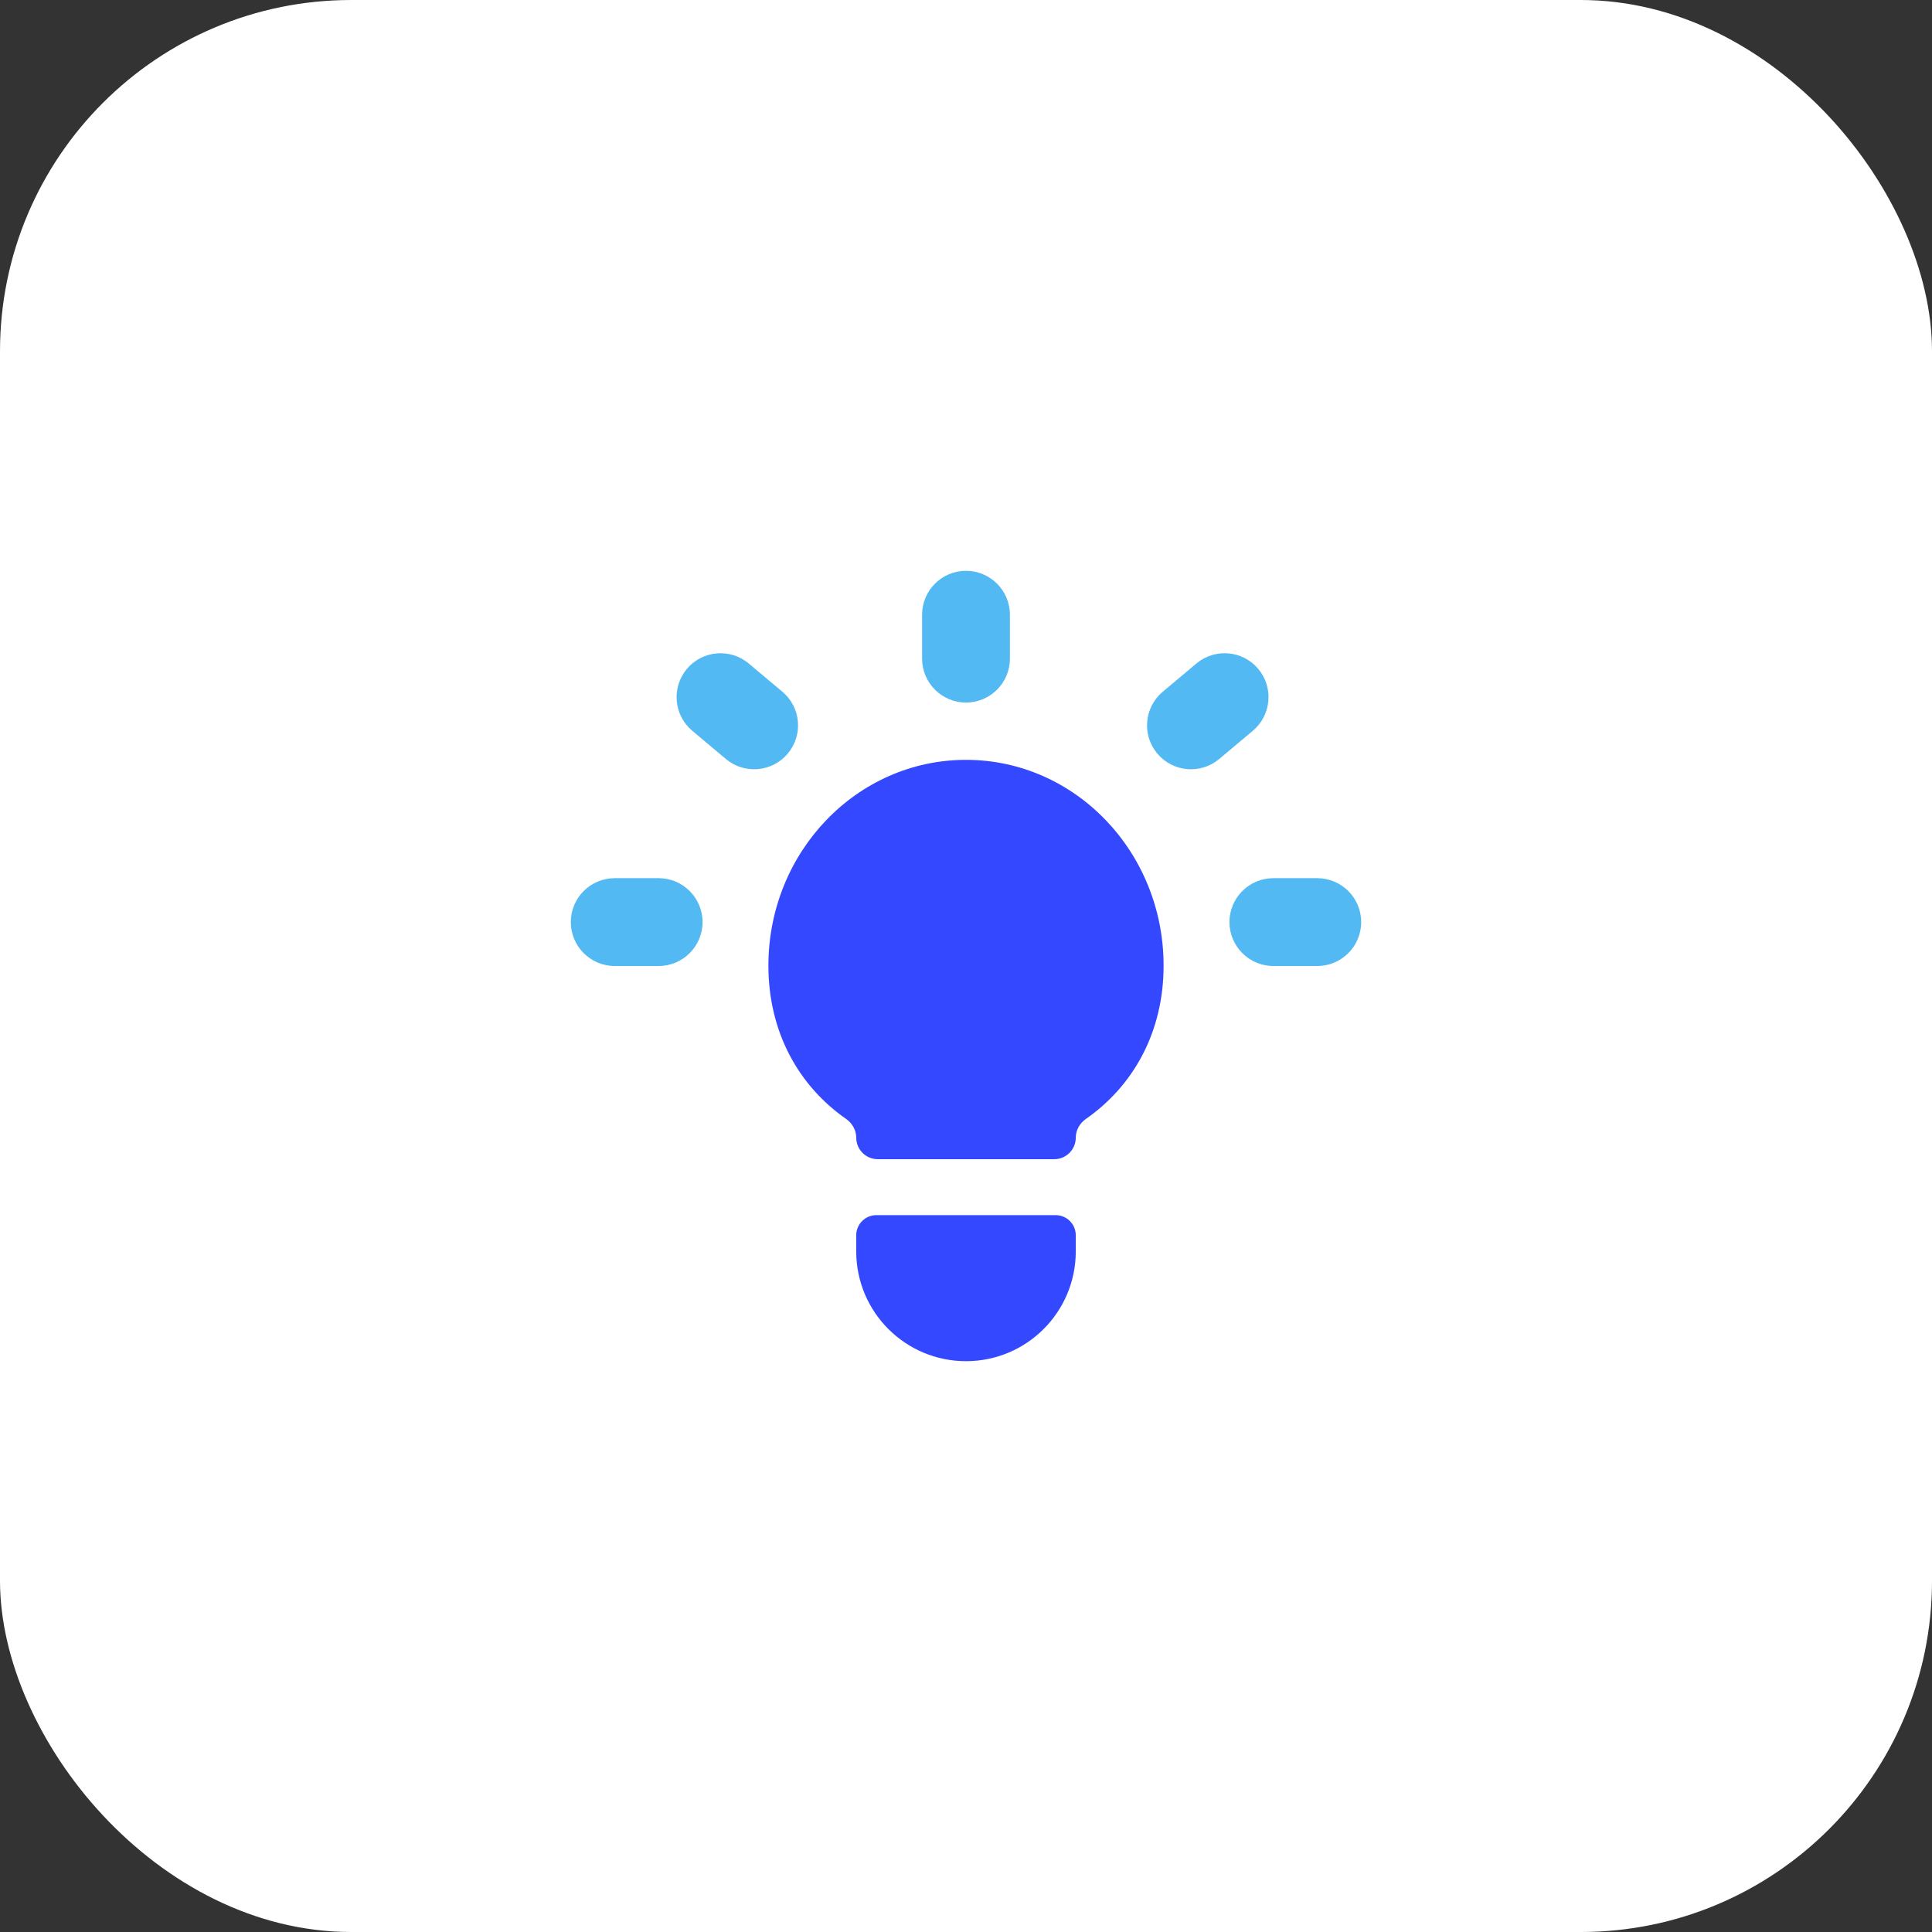
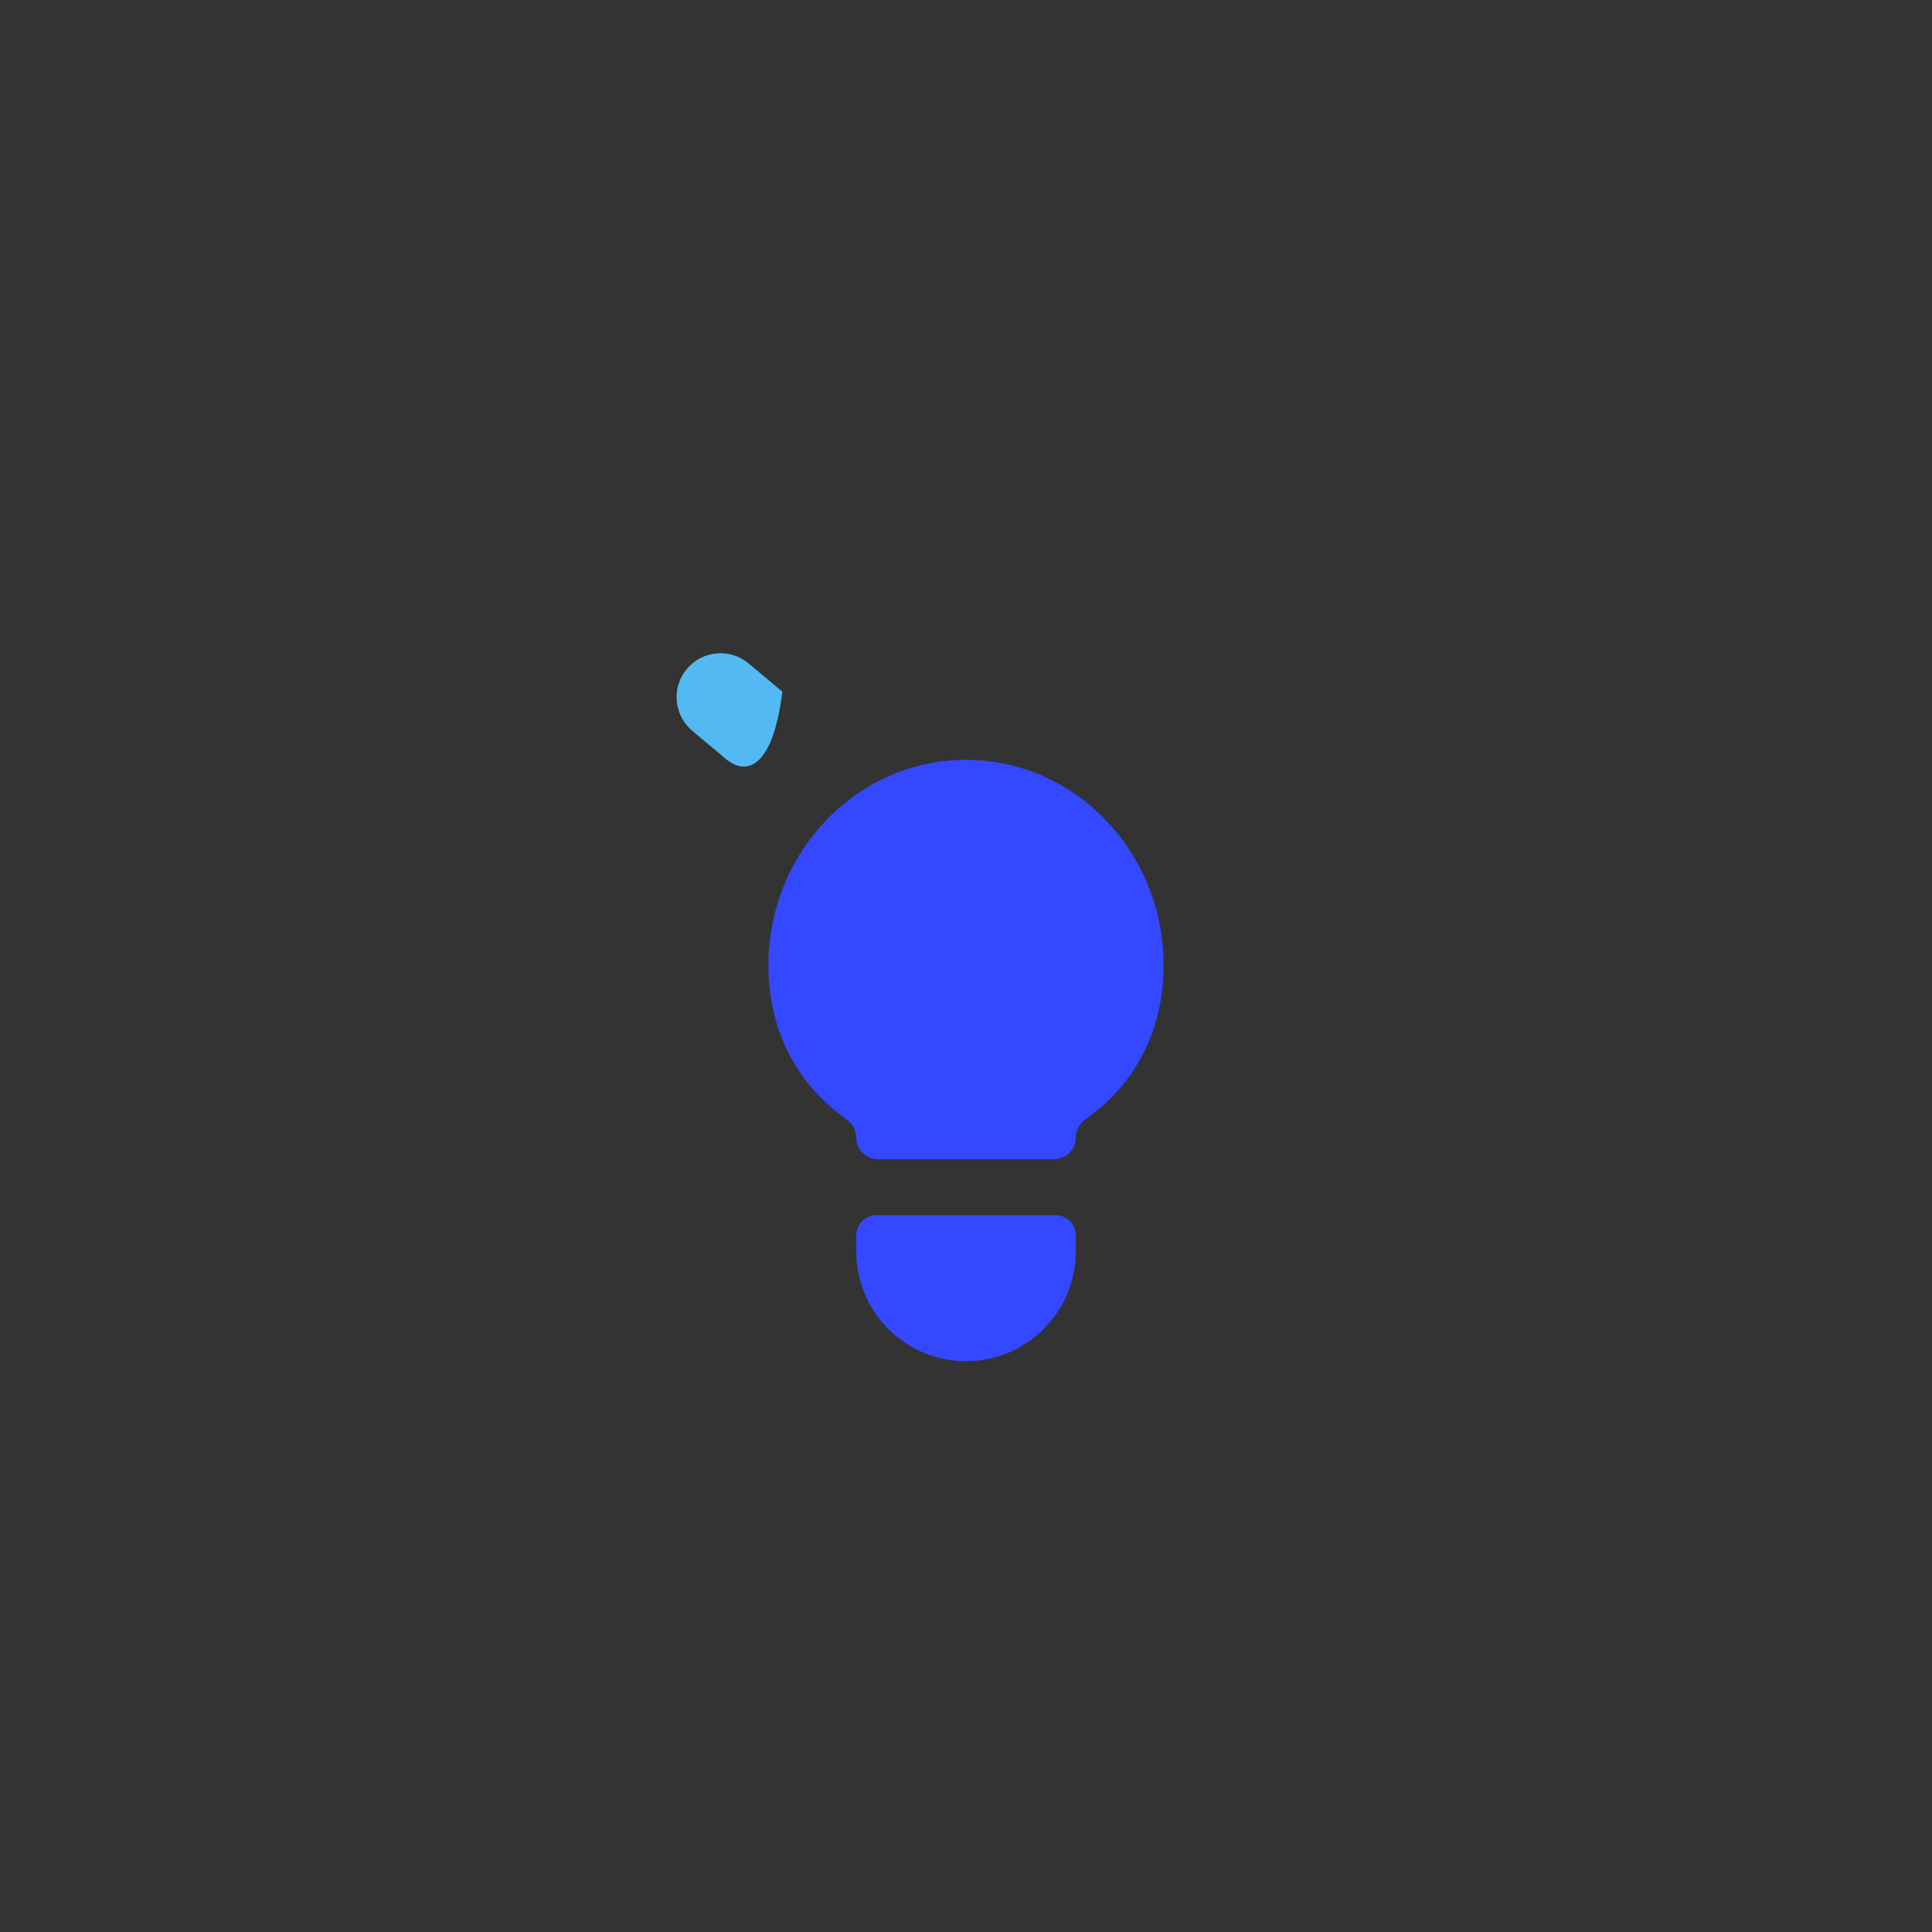
<svg xmlns="http://www.w3.org/2000/svg" width="44" height="44" viewBox="0 0 44 44" fill="none">
  <rect x="0" y="0" width="44" height="44" fill="#333333" stroke="none" />
-   <rect width="44" height="44" rx="8" fill="white" />
  <path fill-rule="evenodd" clip-rule="evenodd" d="M24.732 25.482C24.591 25.58 24.5 25.738 24.5 25.909C24.5 26.18 24.28 26.4 24.009 26.4H19.991C19.72 26.4 19.5 26.18 19.5 25.909C19.5 25.738 19.409 25.58 19.268 25.482C18.193 24.732 17.5 23.511 17.5 21.992C17.5 19.403 19.515 17.305 22 17.305C24.485 17.305 26.5 19.403 26.5 21.992C26.5 23.511 25.807 24.732 24.732 25.482ZM19.959 27.674C19.705 27.674 19.5 27.879 19.5 28.133V28.5C19.5 29.881 20.619 31 22 31C23.381 31 24.5 29.881 24.5 28.5V28.133C24.5 27.879 24.295 27.674 24.041 27.674H19.959Z" fill="#3448FF" />
-   <path fill-rule="evenodd" clip-rule="evenodd" d="M28 21C28 20.448 28.448 20 29 20H30C30.552 20 31 20.448 31 21C31 21.552 30.552 22 30 22H29C28.448 22 28 21.552 28 21Z" fill="#52B9F3" />
-   <path fill-rule="evenodd" clip-rule="evenodd" d="M13 21C13 20.448 13.448 20 14 20H15C15.552 20 16 20.448 16 21C16 21.552 15.552 22 15 22H14C13.448 22 13 21.552 13 21Z" fill="#52B9F3" />
-   <path fill-rule="evenodd" clip-rule="evenodd" d="M15.643 15.234C15.998 14.811 16.628 14.756 17.052 15.111L17.818 15.754C18.241 16.108 18.296 16.739 17.941 17.162C17.586 17.585 16.955 17.641 16.532 17.286L15.766 16.643C15.343 16.288 15.288 15.657 15.643 15.234Z" fill="#52B9F3" />
-   <path fill-rule="evenodd" clip-rule="evenodd" d="M28.656 15.234C28.301 14.811 27.67 14.756 27.247 15.111L26.481 15.754C26.058 16.108 26.002 16.739 26.357 17.162C26.712 17.585 27.343 17.641 27.766 17.286L28.532 16.643C28.955 16.288 29.011 15.657 28.656 15.234Z" fill="#52B9F3" />
-   <path fill-rule="evenodd" clip-rule="evenodd" d="M22 16C21.448 16 21 15.552 21 15V14C21 13.448 21.448 13 22 13C22.552 13 23 13.448 23 14V15C23 15.552 22.552 16 22 16Z" fill="#52B9F3" />
+   <path fill-rule="evenodd" clip-rule="evenodd" d="M15.643 15.234C15.998 14.811 16.628 14.756 17.052 15.111L17.818 15.754C17.586 17.585 16.955 17.641 16.532 17.286L15.766 16.643C15.343 16.288 15.288 15.657 15.643 15.234Z" fill="#52B9F3" />
</svg>